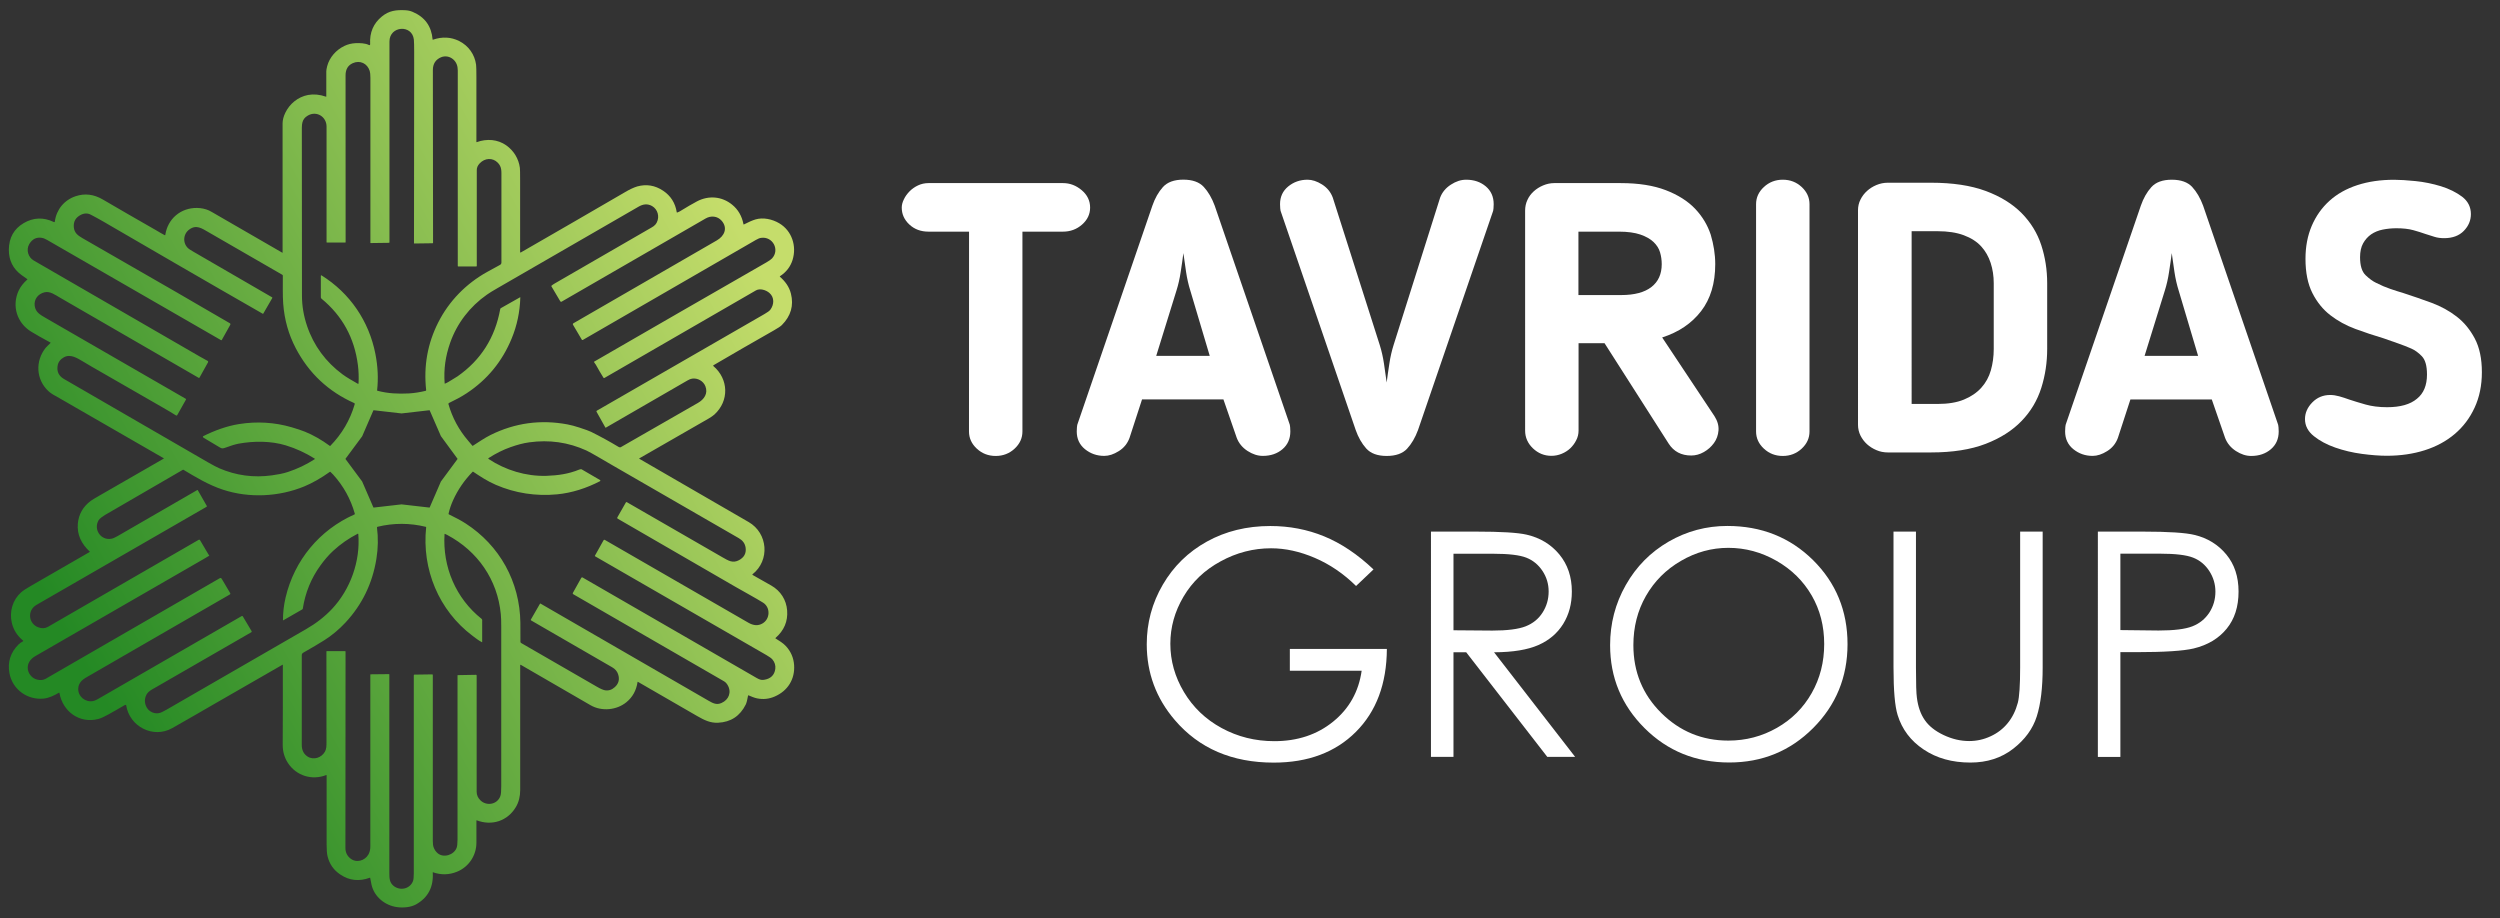
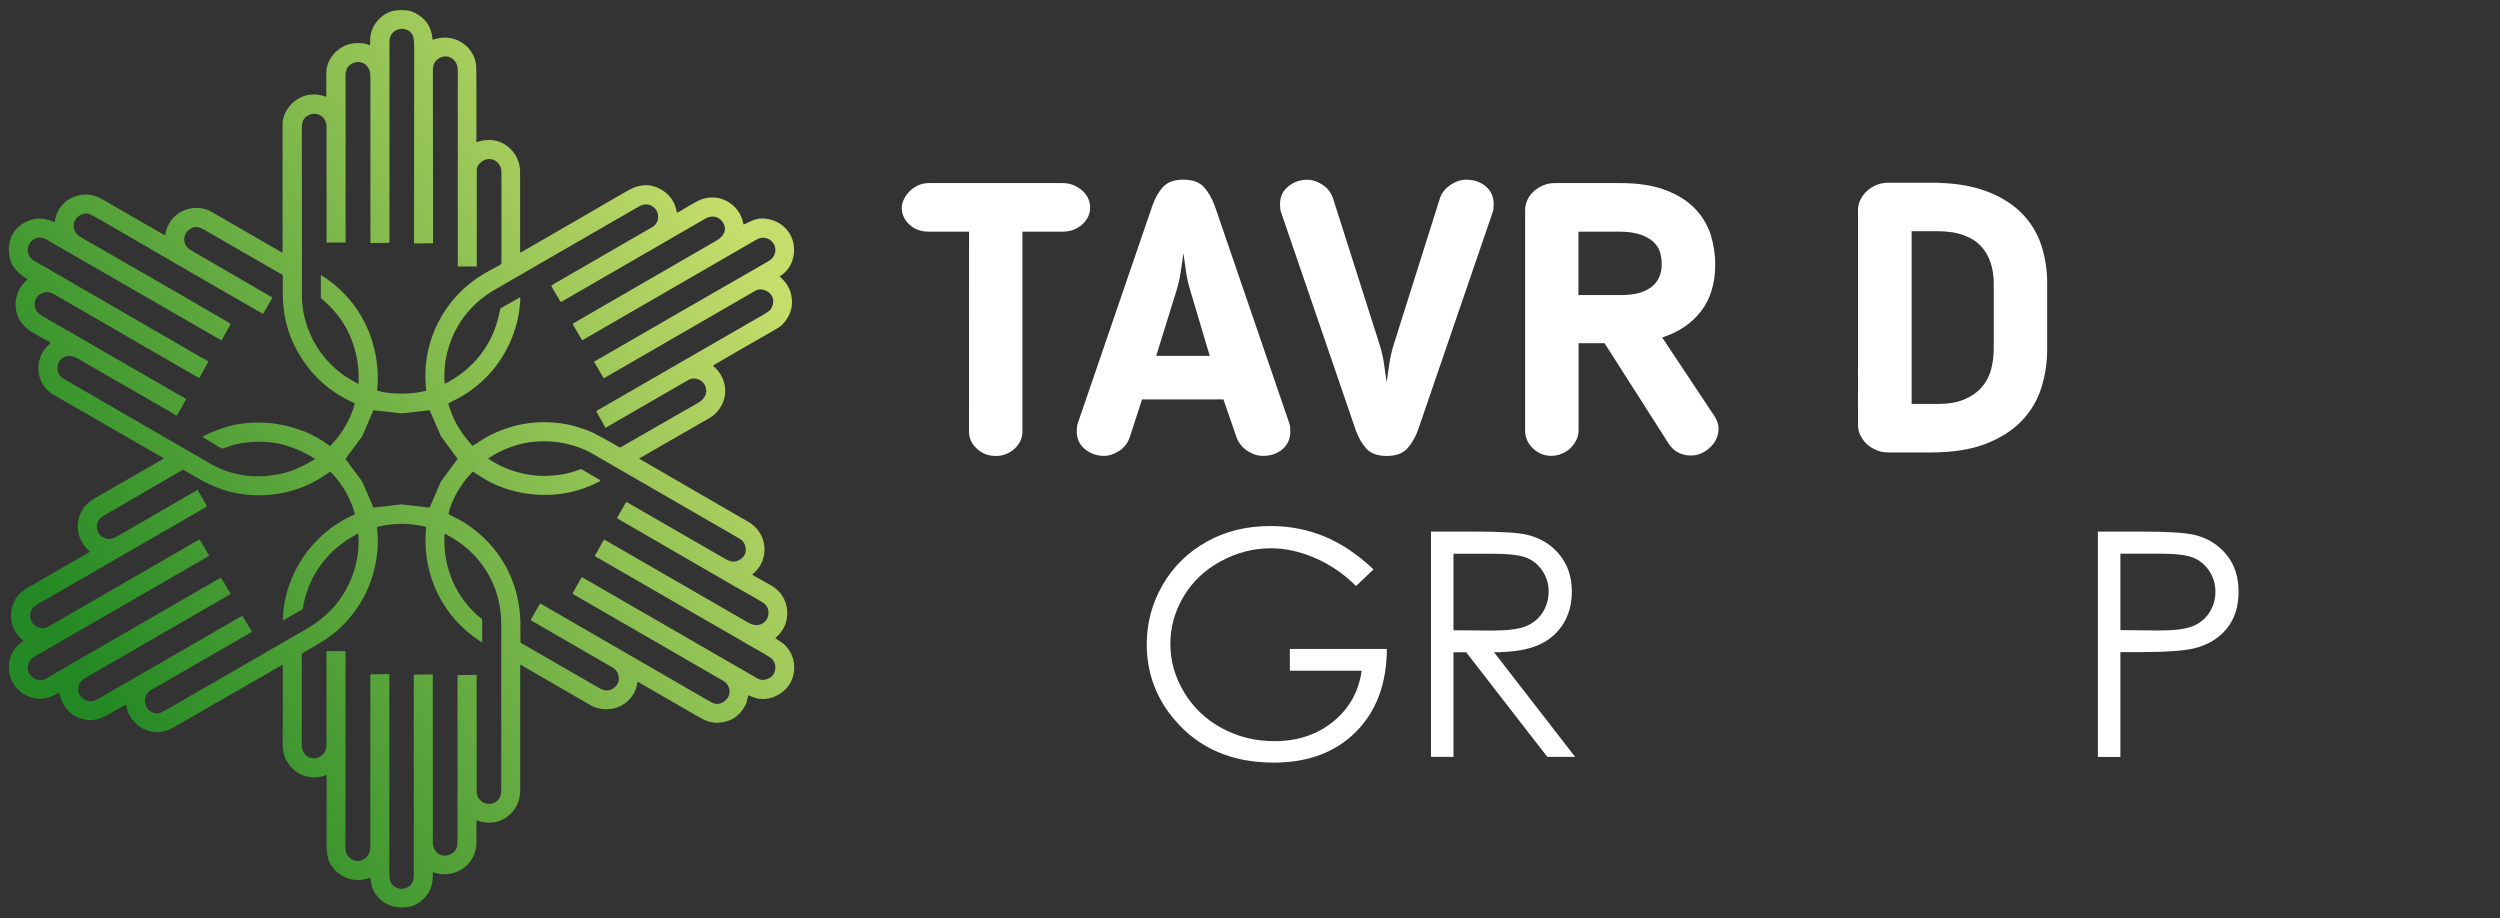
<svg xmlns="http://www.w3.org/2000/svg" version="1.1" id="Layer_1" x="0px" y="0px" viewBox="0 0 3985.6 1464" style="enable-background:new 0 0 3985.6 1464;" xml:space="preserve">
  <rect x="0" y="0" width="3985.6" height="1464" fill="#333333" stroke="none" />
  <style type="text/css">
	.st0{fill:url(#SVGID_1_);}
	.st1{fill:#FFFFFF;}
</style>
  <linearGradient id="SVGID_1_" gradientUnits="userSpaceOnUse" x1="113.413" y1="820.8" x2="1205.415" y2="1434.16" gradientTransform="matrix(1 0 0 -1 0 1848)">
    <stop offset="0" style="stop-color:#248924" />
    <stop offset="1" style="stop-color:#C5DD6B" />
  </linearGradient>
  <path class="st0" d="M689.9,1391.2c1.4,22.8-7.4,39.6-26.2,50.4c-8.5,4.9-20.7,5.9-30.5,4.6c-19.3-2.5-36.8-16.5-41-36.2  c-0.7-3.4-1.4-6.9-2-10.3c-0.1-0.4-0.3-0.5-0.6-0.4c-17.1,6.3-32.8,4.6-47.2-5.2c-10.6-7.1-17.3-16.8-20.2-29  c-1-4-1.5-10.3-1.5-18.9c0-36.7,0-73.4,0-110.2c0-0.2-0.2-0.4-0.4-0.4c-0.1,0-0.1,0-0.2,0c-22.5,8.9-47.6,1.3-61-19.1  c-5.6-8.6-8.4-18.2-8.4-28.9c0.2-42.5,0.3-85,0.2-127.5c0-0.4-0.2-0.5-0.6-0.3c-73.5,41.9-132.7,76.7-175.7,101  c-30.3,17.1-68.2-2.3-73.5-36.6c-0.1-0.4-0.3-0.5-0.7-0.5c-1,0.2-1.9,0.6-2.8,1.1c-8.4,5-16.9,9.8-25.5,14.6  c-6.3,3.5-11.5,5.8-15.3,6.8c-30,7.9-56.8-11.8-62.1-41.6c0-0.2-0.3-0.4-0.5-0.4c-0.1,0-0.1,0-0.1,0.1c-7.5,4.3-15.8,8.5-24.3,9.4  c-26.1,2.7-50.2-14.6-54.8-40.8c-3.1-17.7,1.8-32.9,14.8-45.7c1.8-1.8,4.2-3.4,7.1-4.9c0.2-0.1,0.3-0.4,0.2-0.6  c0-0.1-0.1-0.1-0.1-0.2c-9.6-7.9-15.7-17.6-18.3-29.1c-3.9-17.7,1.5-36.1,15.1-48.2c2.8-2.5,8.4-6.1,16.7-10.9  c30.8-17.8,61.6-35.5,92.5-53.3c0.2-0.1,0.3-0.4,0.1-0.6c0,0,0-0.1-0.1-0.1c-12.9-12-20.5-26.5-18.9-44.7  c1.4-14.8,8.2-26.8,20.6-36.1c1.9-1.4,6.6-4.3,14-8.5c34.1-19.5,68.2-39.1,102.2-58.8c0.4-0.2,0.4-0.4,0-0.7  c-57.1-32.9-114.2-65.8-171.3-98.7C84,629,79.8,626,77,623.4c-19.7-18.6-21-47.8-4.2-68.9c2.1-2.5,5.2-5,7.7-7.7  c0.3-0.3,0.2-0.5-0.1-0.7c-12.7-6.8-23-12.7-30.9-17.5c-22.6-13.9-30.9-41-19.8-65.2c3.2-6.9,8.2-12.8,13.9-17.8  c0.2-0.1,0.2-0.4,0-0.5c0,0,0,0-0.1-0.1c-3.1-2.1-6.2-4.3-9.3-6.6C20.7,428.5,14,415,14.1,398c0.2-18.9,8-33,23.5-42.2  c15.6-9.2,31.7-9.8,48.3-1.8c0.9,0.4,1.4,0.2,1.5-0.8c2.5-19.2,15-34.3,33.2-40.4c14.6-4.9,29.1-3.1,43.4,5.3  c21.9,12.8,50.3,29.3,85.4,49.3c3.5,2,8.8,5.4,13.3,7.6c0.2,0.1,0.6,0,0.7-0.2c0-0.1,0-0.1,0.1-0.2c3.8-25.8,24.6-43.4,50.6-43.1  c6.7,0.1,13,1.4,19,4c1.3,0.5,6.8,3.7,16.6,9.4c33.4,19.4,66.9,38.7,100.4,58c0.1,0.1,0.3,0,0.4-0.1c0,0,0-0.1,0-0.2  c0-68.6,0-137.2,0-205.7c0-5.3,1.4-10.9,4.2-16.8c7-14.7,20.4-25.7,36.5-28.7c8.9-1.6,18.4-0.8,28.4,2.7c0.4,0.1,0.6,0,0.6-0.4  c0-13.4,0-26.7,0-40c0-1.9,0.5-4.6,1.4-8.2c3.7-14.2,14.4-26,27.3-32.2c5.6-2.7,11.7-4.2,18.2-4.5c6-0.3,15.2,0,20.7,2.8  c1.6,0.8,2.4,0.3,2.3-1.5c-1-18.2,5.2-32.8,18.7-43.8c11.5-9.4,22.8-10.7,37.2-10c4.3,0.2,8.3,1.1,11.8,2.6  c19.5,8.2,30.1,22.9,31.9,44.1c0,0.3,0.2,0.5,0.5,0.3c14.9-5.1,28.9-4.4,42,2.2C747,73,756.8,86.8,759,103.2c0.3,2.3,0.5,9,0.5,20  c0,34.3,0,68.7,0,103c0,0.4,0.2,0.5,0.5,0.4c16.1-5.8,33.4-4.6,47.2,5.2c11.9,8.5,19.7,21.2,21.6,35.7c0.3,2.2,0.4,8.9,0.4,20  c0,37.3,0,75.3,0,114c0,1.1,0.5,1.4,1.4,0.8c55.1-31.7,110.4-63.7,165.9-96c6.1-3.6,13-7.2,19.5-9.1c14.5-4,28.2-1.8,41.1,6.8  c12.2,8.1,19.5,19.6,21.8,34.4c0.1,0.4,0.3,0.5,0.7,0.4c1.8-0.7,3.3-1.3,4.4-2c10.8-6.6,19.8-11.9,27-15.7  c18.6-9.9,39.9-8.1,56.1,5.1c9.7,7.8,15.7,18.3,18.2,31.3c0.1,0.4,0.3,0.5,0.7,0.3c7.3-3.8,13.5-6.5,18.5-8  c12.4-3.6,26.8-0.4,37.9,6.2c20.2,12,28,36.5,21.1,58.5c-3.4,10.8-10.1,19.4-20.1,25.9c-0.2,0.1-0.3,0.4-0.1,0.7l0.1,0.1  c8.3,7.2,14.8,16,17.5,26.8c4.8,19,0,35.7-14.4,50.2c-2,2-6.3,4.9-12.9,8.6c-32.2,18.3-64.3,36.8-96.2,55.5  c-0.4,0.2-0.5,0.7-0.3,1.1c0,0.1,0.1,0.2,0.2,0.2c24.4,20.7,25.4,55.5,1.7,77.2c-4.5,4.1-12.9,8.5-19.1,12.1  c-33.6,19.3-67.2,38.6-100.8,57.9c-0.1,0.1-0.2,0.2-0.1,0.4c0,0,0,0.1,0.1,0.1c58.1,33.7,116.3,67.3,174.5,101  c30.6,17.7,34.2,61,6.1,83.2c-0.3,0.2-0.3,0.6-0.1,0.9c0.1,0.1,0.1,0.1,0.2,0.2c10,5.5,20,11.2,30,17c14.8,8.6,23.8,22.7,25.1,39.7  c1.3,17.3-4.9,31.9-18.6,43.8c-0.3,0.2-0.3,0.5,0.1,0.7c5.8,3.7,11.9,7.3,16.4,12.1c8,8.6,12.4,18.8,13.2,30.4  c1.5,22.5-10.1,41.1-30.9,50.1c-9.2,4-18.2,4.9-28,3c-4.5-0.9-9.2-2.9-13.8-4.9c-0.4-0.2-0.7,0-0.7,0.4c-1.2,7-2.5,11.8-3.7,14.3  c-9.2,18.4-23.8,28-44,29c-12.4,0.6-21.7-3.9-33.7-10.8c-31.4-18.1-62.8-36.2-94.2-54.4c-0.3-0.2-0.5-0.1-0.6,0.3  c-2,13.4-7.9,24.1-17.7,32.1c-15.6,12.9-39.6,15.1-57.2,4.9c-36.7-21.3-73.5-42.5-110.2-63.8c-0.3-0.1-0.5-0.3-0.6-0.4  c-0.9-0.6-1.4-0.4-1.4,0.7c0,67,0,133.2,0,198.8c0,10.3-2.3,19.4-7,27.2c-13.2,22.1-38.2,30.2-62.2,21c-0.4-0.1-0.6,0-0.6,0.4  c0,11.8,0,23.6,0,35.3c0,20-11.9,38.3-30.4,46c-12.9,5.4-26,5.7-39.1,1C690.1,1390.7,689.9,1390.8,689.9,1391.2z M620.2,387.1  l-29.2,0.4c-0.4,0-0.5-0.2-0.5-0.5c0-87.8,0-175.6,0-263.3c0-4.8-0.4-8.3-1.1-10.6c-3.7-11.9-15.4-17.6-27-12.4  c-7.6,3.4-11.5,9.8-11.5,19.4c0.1,88.8,0.1,177.5,0.1,266.2c0,0.2-0.2,0.4-0.4,0.4l0,0h-29.4c-0.3,0-0.6-0.3-0.6-0.6l0,0  c0-61.4,0-122.8,0-184.3c0-15.6-15.7-25.6-29.6-17.7c-10.8,6.1-9.8,14.9-9.8,27.7c0,86.5,0,173,0.2,259.5c0,16.2,2.7,32.3,8.1,48.3  c10.6,31.5,29.9,57.4,56.3,77c7.3,5.4,16.2,10.4,24.5,15.1c0.8,0.5,1.3,0.2,1.3-0.7c0.5-9.9,0.2-19.5-1-28.9  c-5.5-43.4-24.9-78.7-58.1-106c-0.6-0.5-1-1.2-1-2v-34.5c0-0.4,0.3-0.7,0.7-0.7c0.1,0,0.3,0,0.4,0.1c45.3,28.3,75.7,73,85.9,125.3  c3.9,19.9,4.8,39.2,2.7,58c0,0.3,0.1,0.5,0.4,0.6c16.9,4.5,33.1,5.2,50.5,4.3c9-0.5,17.8-2.1,26.4-4.1c0.6-0.1,0.9-0.7,0.9-1.2  c-4.2-38.3,2.2-74.2,19.2-107.8c17.2-34.1,44.5-62,78.1-80.6c6.7-3.7,13.6-7.5,20.6-11.3c1.3-0.7,2.1-2.1,2.1-3.6  c0-45,0-90.1,0-135.5c0-10.7,0.7-17-5.8-23.7c-8.2-8.4-20.6-7.6-28.7,0.9c-3.2,3.3-4.8,6.9-4.8,10.7c0,50.8,0,101.8,0,153  c0,0.5-0.4,0.8-0.8,0.8l0,0h-28.7c-0.6,0-0.8-0.3-0.8-0.8c0-104.2,0-208.2,0-312c0-7.2-2.4-13-7.1-17.2c-5.4-4.8-12.9-6.3-19.6-3.5  c-8.7,3.7-13,10.5-13,20.4c0.2,91.9,0.3,183.6,0.3,275.3c0,0.4-0.4,0.8-0.8,0.8l-29.2,0.4c-0.2,0-0.4-0.2-0.4-0.4l0,0  c0.1-101.4,0.2-202.8,0.3-304.2c0-10.1-0.2-16.9-0.5-20.4c-2.6-24.7-38.9-22.1-38.9,2.9c0.1,106.7,0.1,213.5,0,320.2  C620.7,386.9,620.5,387.1,620.2,387.1z M829.5,474.3c-0.7,23.1-5.3,44.9-13.8,65.4c-15,36.5-38.9,65.6-71.8,87.3  c-8.7,5.8-18.5,10.8-28.2,15.5c-0.6,0.3-1,1-0.8,1.7c6.2,21.8,16.7,41.3,31.6,58.6c2.2,2.6,4.4,5.2,6.6,7.8c0.2,0.2,0.4,0.3,0.7,0.1  c9.3-6,19-12.6,28.4-17.3c38.8-19.2,79.7-24.8,122.5-16.8c5.7,1.1,12.1,2.8,19.1,5.1c9.6,3.1,15.8,5.4,18.6,6.8  c14.9,7.4,29.5,15.4,43.8,24c1.4,0.8,2.5,0.9,3.5,0.4c40.9-23.6,81.9-47.1,122.9-70.5c9.9-5.6,16.6-15.1,11.9-26.8  c-3.3-8.2-12.3-13.2-21-12c-2.2,0.3-4.7,1.3-7.6,3c-43.3,25.1-86.7,50.2-130.1,75.2c-0.3,0.2-0.5,0.1-0.7-0.2L951,656.4  c-0.3-0.5-0.1-1.3,0.4-1.6c89.3-51.6,178.5-103,267.3-154.1c4.8-2.8,7.9-5,9.3-6.8c6.3-8.3,6.8-19.9-1.4-26.9  c-5.5-4.7-15-7.7-21.5-4c-80,46.2-160.5,92.7-241.4,139.5c-0.7,0.4-1.2,0.3-1.7-0.4c-4.1-6.6-8.1-13.4-12-20.5  c-0.8-1.4-2.1-2.8-2.9-4.2c-0.2-0.4-0.1-0.7,0.2-0.9c91.7-53,183.1-105.7,274.4-158.1c4.4-2.5,7.4-4.7,9.1-6.4  c12.8-13.9,1-35.4-17.4-32.8c-2.3,0.3-5.1,1.4-8.3,3.3c-91.7,53-183.7,106.1-276,159.5c-0.5,0.3-1.2,0.1-1.5-0.4l-14-23.7  c-0.6-1.1-0.4-1.9,0.7-2.6c76.2-44.1,152.4-88.1,228.6-132.1c12-6.9,17.8-19.7,7.5-31.4c-6.6-7.5-17.1-8.4-25.6-3.4  c-75.9,43.9-152.4,88.1-229.4,132.5c-0.9,0.5-1.6,0.3-2.2-0.6l-14.1-23.8c-0.2-0.4-0.1-0.8,0.2-1.1c1.6-1.3,3.3-2.5,5.1-3.5  c49.9-28.8,99.8-57.6,149.7-86.5c6.7-3.9,10.1-5.2,13-10.8c4.7-9.2,1.6-20.8-7.5-26.1c-7.4-4.2-14.5-3.1-21.6,1  c-74.9,43.3-149.8,86.5-224.8,129.8c-7.7,4.4-13.4,7.9-17,10.5c-26.9,18.8-47.6,45.5-58.5,76.6c-7.5,21.4-10.5,41.9-8.8,64.9  c0,0.3,0.2,0.4,0.5,0.3c1.8-0.8,3.6-1.5,5.3-2.6c4.8-3.1,10.4-6.1,14.7-9c37.2-26,59.9-61.7,68.1-107.3c0.1-0.7,0.5-1.2,1.1-1.5  L829,474C829.4,473.8,829.6,473.9,829.5,474.3z M323.5,696.4c-0.1-0.4,0.1-0.9,0.4-1c18-9,37.7-16.3,57.6-19.4  c28-4.4,56.3-2.8,83.6,5.2c8.6,2.5,15.7,4.9,21.2,7.1c13,5.3,26.2,12.8,39.6,22.6c0.3,0.2,0.5,0.2,0.7-0.1  c18.5-18.9,31.5-41,38.9-66.4c0.2-0.9,0-1.5-0.8-1.8c-41.2-18.4-72.2-47.5-93.1-87.3c-11.5-21.9-18.2-45.7-20.1-71.2  c-1-13.4-0.5-29.9-0.6-44.6c0-0.6-0.3-1.2-0.9-1.5c-38.7-22.3-77.6-44.7-116.5-67.2c-12.1-7-20.5-13.2-31.9-4.8  c-10.8,8-10.5,24.5,1,31.8c1.8,1.2,3.7,2.3,5.6,3.4c41.9,24.3,83.8,48.6,125.6,72.8c0.4,0.2,0.5,0.7,0.3,1.1L419.7,500  c-0.2,0.3-0.5,0.4-0.8,0.2c-45.9-26.3-91.6-52.6-137.1-79c-39.1-22.7-78.2-45.3-117.3-68.1c-6.5-3.8-13-7.3-19.7-10.8  c-5.1-2.7-10.5-2.6-16.1,0.3c-8.2,4.2-11.9,10.8-11,19.9c0.8,8.5,6.1,12.8,13.8,17.2c49.6,28.6,99.3,57.2,149,85.7  c28.7,16.5,57.2,33.5,85.9,49.9c0.9,0.5,1.2,1.6,0.7,2.5L353.6,542c-0.2,0.4-0.8,0.6-1.2,0.3l0,0C260.1,489,167.9,435.8,75.6,382.8  c-3.4-2-6.3-3.2-8.8-3.6c-8.7-1.5-15.5,1.9-20.3,10.2c-5.2,9-1.4,20.9,7.1,25.8c88,50.9,176,101.8,264,152.7  c4.5,2.6,8.9,5.1,13.3,7.4c0.9,0.5,1.2,1.5,0.7,2.4l0,0L318,602.1c-0.3,0.5-0.7,0.6-1.2,0.3c-74.6-43.2-148.6-86-221.9-128.3  c-7.3-4.2-15-10-23.5-8.2c-10.4,2.3-17.5,11-16.1,21.6c1.4,10.4,8.7,14.2,17,19.1c74.6,43,149.2,86.1,223.9,129.2  c0.4,0.2,0.6,0.8,0.3,1.2l-14,24.9c-0.3,0.6-1.1,0.8-1.7,0.5l0,0c-6.9-4.3-13.9-8.5-21.1-12.6c-38.1-21.9-76.1-43.7-114.1-65.6  c-1.4-0.8-5.7-3.3-12.8-7.6c-9.8-5.8-20.4-12.7-30.9-7c-5.8,3.2-9.2,7.8-10.1,13.8c-1.4,9.1,2,16.1,10.2,20.8  c76.6,44.3,153.2,88.7,229.8,133c7.3,4.2,13.2,7.3,17.7,9.3c26.8,11.6,54.9,15.4,84.2,11.3c9.2-1.3,17.2-2.7,25.4-5.4  c15.2-5,29.4-11.8,42.5-20.3c0.5-0.3,0.5-0.6,0-1c-14.5-9.1-29.7-16.1-45.7-21c-23.8-7.3-51.1-7.2-75.4-2.8  c-5.3,1-12.7,3.2-22.3,6.8c-4.4,1.6-5.7,0.4-9.3-1.7c-8.3-4.9-16.5-9.8-24.8-14.8C323.8,697,323.5,696.7,323.5,696.4z M702.9,695.3  C702.9,695.3,702.8,695.3,702.9,695.3L685,654.2c-0.1-0.1-0.2-0.2-0.3-0.2l-44.5,5.1h-0.1l-44.5-5.1c-0.1,0-0.3,0.1-0.3,0.2  l-17.8,41.1c0,0,0,0,0,0.1l-26.7,36c-0.1,0.1-0.1,0.3,0,0.4l26.7,36c0,0,0,0,0,0.1l17.8,41.1c0.1,0.1,0.2,0.2,0.3,0.2l44.5-5.1h0.1  l44.5,5.1c0.1,0,0.3-0.1,0.3-0.2l17.8-41.1c0,0,0,0,0-0.1l26.6-36c0.1-0.1,0.1-0.3,0-0.4L702.9,695.3z M846.4,987.6l14.5-25.2  c0.1-0.2,0.5-0.3,0.7-0.2c89.7,51.8,179.1,103.5,268.3,155.1c7.2,4.2,12.8,6.7,20.2,3.5c12-5.2,16.7-17.6,9.7-29  c-1.6-2.6-3.5-4.5-5.6-5.7c-80-46.3-160.2-92.6-240.5-138.9c-0.6-0.4-0.8-1.2-0.5-1.8l13.5-24.2c0.4-0.7,1.3-1,2-0.6l0,0  c92.4,53.4,184.9,106.8,277.5,160.2c4.2,2.4,7.2,3.7,11.7,3c10.6-1.6,16.7-7.4,18.1-17.3c0.8-5.6-1-10.9-4.5-15.1  c-1.6-1.9-4.7-4.2-9.4-6.9c-91-52.3-182.1-104.9-273.3-157.6c-0.5-0.3-0.6-0.7-0.3-1.1l13.7-24.5c0.4-0.7,1.3-1,2-0.6l0,0  c76.8,44.3,153.1,88.4,229,132.1c8,4.6,15.4,5.1,22.1,1.3c12.7-7,13.3-25.9,1.1-33.4c-11.6-7.2-29.5-16.9-43.8-25.1  c-62.7-36.3-125.3-72.6-188-108.8c-0.6-0.4-0.8-1.2-0.5-1.8l13.7-24c0.4-0.7,0.9-0.8,1.6-0.4c52.2,30.1,103,59.4,152.3,87.8  c9.9,5.7,16.5,9.8,26.3,4.7c8.3-4.4,11.9-11,10.7-19.9c-1-7.1-5-11.9-11-15.3c-30.8-17.7-98.8-57-204.2-117.8  c-2.1-1.2-7.9-4.6-17.3-10.1c-10.5-6.1-17.5-10-21.1-11.7c-28.9-13.2-59.4-17.6-91.5-13.1c-10.5,1.5-19.1,4-29.5,7.6  c-12.2,4.3-23.9,10.2-35.2,17.5c-0.7,0.5-0.7,1,0,1.4c26.9,17.9,59.9,27.9,92.2,26.9c18.3-0.6,35.5-3,52.4-10c1.1-0.5,3-0.8,3.9-0.3  c9.8,5.8,19.5,11.4,29.2,17c0.5,0.3,0.7,0.9,0.4,1.4c-0.1,0.2-0.2,0.3-0.4,0.4c-21.2,11-44.9,18.8-68.6,21  c-33.3,3.2-66.8-1.8-97.6-15.2c-13.5-5.8-24.5-13.2-36.1-20.9c-0.2-0.2-0.6-0.1-0.8,0.1c-13.1,13.4-23.6,28.6-31.3,45.7  c-3.1,6.9-5.5,13.9-7.1,21.2c-0.1,0.4,0.1,0.8,0.5,1c8.9,4.5,18.4,9.1,26.4,14.3c54.7,35.2,86.8,93.4,87.6,158.5  c0.1,10.3,0.2,20.4,0.1,30.3c0,0.8,0.4,1.6,1.1,2c40.3,23.2,80.5,46.4,120.6,69.6c6,3.5,10.5,5.4,13.3,5.8  c5.7,0.9,10.8-0.8,15.5-5.1c6.1-5.5,7.9-12.4,5.2-20.5c-1.5-4.6-4.6-8.3-9.3-11c-42.1-24.4-85.3-49.4-129.4-74.8  C846.2,988.7,846,988.2,846.4,987.6z M401,1006c0.5,0.9,0.3,1.6-0.6,2.1c-50.6,29.2-100.8,58.1-150.6,86.8  c-9.9,5.7-16.1,8.2-18.3,18c-1.8,7.9,1.5,16.8,8.3,21.2c4.3,2.8,8.9,3.7,13.7,2.8c2.5-0.5,6.5-2.3,12-5.5  c74.1-42.8,148.2-85.5,222.3-128.3c16.2-9.3,30-20.1,41.5-32.3c29.4-31.3,45.5-76.6,41.9-119.4c0-0.3-0.3-0.6-0.7-0.6  c-0.1,0-0.2,0-0.2,0.1c-14.3,7.3-27.4,16.4-39.2,27.3c-7.4,6.8-14.4,15.1-20.2,23.2c-14.9,20.5-24.3,43.6-28.2,69.1  c-0.1,0.4-0.3,0.7-0.6,0.9L451.5,989c-0.1,0.1-0.3,0-0.4-0.1c0,0,0-0.1,0-0.2c0-12.2,1.4-24.2,4.2-36.1  c14-59.5,54.1-107.8,109.9-132.5c0.4-0.2,0.6-0.6,0.5-1c-6.6-23.5-18.1-44.3-34.5-62.4c-1.8-2-3.3-3.5-4.4-4.4c-0.3-0.3-0.6-0.3-1,0  c-14.4,10.2-28,17.9-40.8,23.2c-40.2,16.5-87.5,19-129.5,5.2c-23.2-7.6-44.1-20.4-63-31.7c-0.3-0.2-0.7-0.2-1,0  c-41.3,24-82.7,48-124.1,72c-3.2,1.9-8.6,5.7-10.1,8.2c-8.7,14.7,3.3,32.8,20.2,29.7c2.6-0.5,5.8-1.8,9.7-4.1  c42.3-24.5,84.7-49,127.2-73.5c0.4-0.2,0.7-0.2,1,0.3l14.3,25c0.3,0.4,0.1,1-0.3,1.3l0,0c-90,51.9-179.9,103.8-269.8,155.6  c-2.7,1.6-4.7,2.9-5.8,4.1c-10.1,10-6.7,27,6.7,32.3c5.9,2.3,11.2,2.2,16.7-1c79.7-46,159.6-92.2,239.7-138.4  c0.7-0.4,1.5-0.2,1.9,0.5l13.4,22.7c0.2,0.3,0.3,0.5,0.5,0.7l0.7,0.8c0.3,0.3,0.3,0.6-0.1,0.9c-1.5,0.9-4.3,2.6-8.4,5  c-89.5,51.7-179,103.3-268.6,154.9c-4.1,2.4-7.3,5.3-9.4,8.8c-7,11.5,0.4,26.2,13,28.8c4.6,0.9,8.7,0.9,12.8-1.4  c92.9-53.7,185.4-107.2,277.5-160.3c1.4-0.8,2.5-0.5,3.3,0.9l13.4,22.7c0.6,1,0.4,1.7-0.6,2.3c-76.1,43.9-152.4,88-229,132.3  c-7.1,4.1-12.3,9.4-12.6,17.9c-0.4,12.3,11.3,22,23.5,19.7c3.7-0.7,6.7-2.6,10.1-4.5c75.8-43.8,151.5-87.5,227-131  c0.6-0.4,1.4-0.2,1.8,0.5L401,1006z M768.3,1023.8c-5.5-2.7-10.1-6.6-15-10.2c-53.8-40.4-81-106.3-73.9-173c0-0.4-0.1-0.6-0.5-0.7  c-25.7-6.3-51.4-6.3-77-0.1c-0.7,0.2-0.9,0.6-0.9,1.2c2.1,16.4,1.8,33-0.9,49.8c-6.3,39.3-22.8,73.2-49.4,101.8  c-10,10.7-21.6,20.5-33.7,28.1c-8.4,5.3-19.4,11.8-33.1,19.6c-1.9,1.1-2.8,2.2-2.8,4.3c0,47.7-0.1,95.3,0,143  c0,8.4,3.1,14.6,9.4,18.6c9.5,6,21.9,1.8,27.3-7.5c2.8-4.8,2.7-10,2.7-15.6c0-48.2-0.1-96.4-0.1-144.4c0-0.5,0.2-0.7,0.7-0.7h29  c0.4,0,0.8,0.4,0.8,0.8c0,104.3-0.1,208.7-0.2,313.1c0,6.8,2.6,12.4,7.8,16.6c9.5,7.8,23.3,3.8,29-6.5c1.9-3.5,2.9-7.6,2.9-12.3  c0-91.4,0-182.7,0-274.1c0-0.4,0.2-0.6,0.6-0.6l29.1-0.3c0.4,0,0.6,0.2,0.6,0.6c-0.1,105.7-0.1,211.4,0,317.1c0,8,0.5,14.3,6.1,19.3  c10.2,9.1,26.9,5.9,31.7-7.3c0.8-2.3,1.2-6.4,1.2-12.3c0-105,0-210.2,0-315.6c0-0.6,0.3-0.9,0.9-1l28.5-0.4c0.5,0,0.9,0.4,0.9,0.9  l0,0c0,88.3,0,176.5,0,264.5c0,4.4,0.4,7.9,1.3,10.3c1.4,3.9,3.6,7,6.5,9.5c9.5,7.9,25.7,2.7,30.1-8.5c1-2.6,1.5-7,1.5-13.3  c0-86.8,0-174,0-261.7c0-0.3,0.2-0.5,0.5-0.5l0,0l29-0.5c0.5,0,1,0.4,1,1l0,0c0,61.7,0,123.5,0,185.2c0,5.4,2,10,6,13.9  c10.1,9.8,27.1,6.5,31.8-6.8c1-2.7,1.4-7.7,1.4-14.9c0-85.1,0-170.1,0-255.2c0-8.7-0.2-15.3-0.7-20c-5.2-54.8-36.9-100.4-85.3-126.1  c-1.3-0.7-2.5-1.3-3.8-1.8c-0.3-0.1-0.5,0-0.6,0.3c-3.3,52.2,17.9,102.5,59.1,135.2c1.4,1.1,0.9,3.7,0.9,5.1  c0.1,10.6,0.1,21.2,0,31.8C768.9,1023.9,768.7,1024,768.3,1023.8z" />
  <g>
    <path class="st1" d="M1544.9,369.3h-64.6c-12.2,0-22.3-3.7-30.5-11.3c-8.1-7.5-12.2-16.5-12.2-27.1c0-4.1,1.1-8.4,3.4-13.1   c2.2-4.7,5.3-8.9,9.1-12.8c3.9-3.9,8.3-7,13.4-9.4s10.7-3.7,16.8-3.7h214.4c11,0,20.9,3.8,29.8,11.3s13.4,16.8,13.4,27.7   c0,10.6-4.3,19.6-12.8,27.1s-18.7,11.3-30.5,11.3H1630v318.6c0,10.6-4.2,19.7-12.5,27.4s-18.4,11.6-30.1,11.6   c-11.8,0-21.8-3.9-30.1-11.6c-8.3-7.7-12.5-16.8-12.5-27.4L1544.9,369.3L1544.9,369.3z" />
    <path class="st1" d="M1800.7,698.2c-3.3,8.9-8.9,15.9-17.1,21c-8.1,5.1-15.8,7.6-23.1,7.6c-11.8,0-22-3.6-30.8-10.7   c-8.7-7.1-13.1-16.5-13.1-28.3c0-1.6,0.1-3.9,0.3-6.7c0.2-2.8,0.7-5.1,1.5-6.7l118.8-346.6c4.1-11.8,9.6-21.6,16.7-29.5   s18-11.9,32.6-11.9s25.5,3.9,32.6,11.6s12.9,17.7,17.4,29.8l118.8,346.6c0.8,1.6,1.3,3.9,1.5,6.7s0.3,5.1,0.3,6.7   c0,11.8-4.2,21.2-12.5,28.3s-18.8,10.7-31.4,10.7c-8.1,0-16.2-2.6-24.4-7.9c-8.1-5.3-13.8-12.2-17.1-20.7l-21.3-61.5h-129.7   L1800.7,698.2z M1897.6,463.1c-2.8-8.9-5.1-18.8-6.7-29.5c-1.6-10.8-3-20.8-4.3-30.1c-1.2,9.3-2.6,19.4-4.3,30.1   c-1.6,10.8-3.9,20.6-6.7,29.5l-32.3,104.2h85.3L1897.6,463.1z" />
    <path class="st1" d="M2295.9,315.1c3.2-8.5,8.9-15.4,17.1-20.7c8.1-5.3,16.2-7.9,24.4-7.9c12.6,0,23,3.6,31.4,10.7   c8.3,7.1,12.5,16.5,12.5,28.3c0,1.6-0.1,3.9-0.3,6.7s-0.7,5.1-1.5,6.7l-118.8,346.6c-4.5,12.2-10.3,22.1-17.4,29.8   c-7.1,7.7-18,11.6-32.6,11.6s-25.5-4-32.6-11.9s-12.7-17.8-16.8-29.5l-118.8-346.6c-0.8-1.6-1.3-3.9-1.5-6.7s-0.3-5.1-0.3-6.7   c0-11.8,4.4-21.2,13.1-28.3c8.7-7.1,19-10.7,30.8-10.7c7.3,0,15,2.5,23.1,7.6s13.8,12.1,17.1,21l74.9,235.1   c2.8,8.9,5.1,18.8,6.7,29.5c1.6,10.8,3,20.8,4.3,30.1c1.2-9.3,2.6-19.4,4.3-30.1c1.6-10.8,3.9-20.6,6.7-29.5L2295.9,315.1z" />
    <path class="st1" d="M2734.5,421.1c0,30.5-7.5,55.4-22.5,74.9s-35.7,33.5-62.1,42l83.4,125.5c4.9,7.7,7,15.3,6.4,22.8   s-3,14.2-7.3,20.1c-4.3,5.9-9.7,10.7-16.1,14.3c-6.5,3.7-13.2,5.5-20.1,5.5c-15.8,0-27.8-6.3-35.9-18.9L2558,547.1h-41.4v139.5   c0,5.3-1.2,10.4-3.7,15.2c-2.4,4.9-5.6,9.1-9.4,12.8c-3.9,3.7-8.4,6.6-13.7,8.8s-10.8,3.3-16.4,3.3c-11.4,0-21.2-4-29.5-11.9   s-12.5-17.4-12.5-28.3V335.8c0-6.1,1.2-11.8,3.7-17.1c2.4-5.3,5.8-9.8,10.1-13.7c4.3-3.9,9.2-7,14.9-9.4s11.6-3.7,17.7-3.7h106   c28.4,0,52.4,3.8,71.9,11.3s35,17.4,46.6,29.5c11.6,12.2,19.9,26,25,41.4C2731.9,389.6,2734.5,405.3,2734.5,421.1z M2649.2,421.1   c0-6.5-0.9-12.8-2.7-18.9c-1.8-6.1-5.3-11.6-10.4-16.4c-5.1-4.9-12.1-8.8-21-11.9c-8.9-3-20.3-4.6-34.1-4.6h-64.6v101.1h68.2   c21.1,0,37.2-4.3,48.1-12.8C2643.7,449.1,2649.2,436.9,2649.2,421.1z" />
-     <path class="st1" d="M2799.6,325.5c0-10.6,4.2-19.7,12.5-27.4c8.3-7.7,18.4-11.6,30.1-11.6c11.8,0,21.8,3.9,30.1,11.6   s12.5,16.9,12.5,27.4v362.4c0,10.6-4.2,19.7-12.5,27.4s-18.4,11.6-30.1,11.6c-11.8,0-21.8-3.9-30.1-11.6   c-8.3-7.7-12.5-16.8-12.5-27.4V325.5z" />
    <path class="st1" d="M3263.7,556.3c0,21.5-3.1,42.2-9.4,62.1c-6.3,19.9-16.7,37.5-31.4,52.7c-14.6,15.2-33.7,27.4-57.3,36.5   s-52.6,13.7-87.1,13.7h-68.8c-6.5,0-12.6-1.2-18.3-3.7c-5.7-2.4-10.7-5.6-14.9-9.4c-4.3-3.9-7.7-8.4-10.4-13.7   c-2.6-5.3-4-11-4-17.1V335.2c0-6.1,1.3-11.8,4-17.1c2.6-5.3,6.1-9.8,10.4-13.7c4.3-3.9,9.2-7,14.9-9.4s11.8-3.7,18.3-3.7h68.8   c34.5,0,63.5,4.4,87.1,13.1c23.5,8.7,42.6,20.5,57.3,35.3c14.6,14.8,25.1,31.9,31.4,51.2c6.3,19.3,9.4,39.5,9.4,60.6V556.3z    M3178.5,451.5c0-11.4-1.6-22.1-4.9-32.3c-3.3-10.1-8.3-19-15.2-26.5s-16.1-13.4-27.7-17.7c-11.6-4.3-25.5-6.4-41.7-6.4h-41.4V644   h41.4c16.6,0,30.7-2.3,42-7c11.4-4.7,20.6-11,27.7-18.9c7.1-7.9,12.2-17.1,15.2-27.7c3-10.6,4.6-21.9,4.6-34.1L3178.5,451.5   L3178.5,451.5z" />
-     <path class="st1" d="M3376.4,698.2c-3.3,8.9-8.9,15.9-17.1,21c-8.1,5.1-15.8,7.6-23.1,7.6c-11.8,0-22-3.6-30.8-10.7   c-8.7-7.1-13.1-16.5-13.1-28.3c0-1.6,0.1-3.9,0.3-6.7s0.7-5.1,1.5-6.7L3413,327.9c4.1-11.8,9.6-21.6,16.7-29.5   c7.1-7.9,18-11.9,32.6-11.9s25.5,3.9,32.6,11.6s12.9,17.7,17.4,29.8L3631,674.5c0.8,1.6,1.3,3.9,1.5,6.7s0.3,5.1,0.3,6.7   c0,11.8-4.2,21.2-12.5,28.3s-18.8,10.7-31.4,10.7c-8.1,0-16.2-2.6-24.4-7.9c-8.1-5.3-13.8-12.2-17.1-20.7l-21.3-61.5h-129.7   L3376.4,698.2z M3473.3,463.1c-2.8-8.9-5.1-18.8-6.7-29.5c-1.6-10.8-3-20.8-4.3-30.1c-1.2,9.3-2.6,19.4-4.3,30.1   c-1.6,10.8-3.9,20.6-6.7,29.5L3419,567.3h85.3L3473.3,463.1z" />
-     <path class="st1" d="M3869.2,597.1c0-13.8-2.7-23.5-8.2-29.2s-11.1-9.7-16.8-12.2c-6.5-2.8-13.5-5.6-21-8.2   c-7.5-2.6-15.3-5.4-23.4-8.2c-15-4.5-30-9.4-44.8-14.9s-28.1-12.8-39.9-21.9c-11.8-9.1-21.3-20.9-28.6-35.3   c-7.3-14.4-11-32.6-11-54.5c0-19.5,3.3-37,10-52.7c6.7-15.6,16.1-28.9,28.3-39.9s27-19.3,44.5-25s36.9-8.5,58.5-8.5   c8.9,0,20.3,0.7,34.1,2.1s27.3,4.2,40.5,8.2c13.2,4.1,24.5,9.7,33.8,16.7c9.3,7.1,14,16.4,14,27.7c0,10.2-3.8,19.1-11.3,26.8   s-18,11.6-31.4,11.6c-5.7,0-10.8-0.7-15.2-2.1c-4.5-1.4-9.3-2.9-14.6-4.6c-5.7-2-12.2-4.1-19.5-6.1s-16.2-3-26.8-3   c-7.3,0-14.5,0.7-21.6,2.1s-13.3,4-18.6,7.6c-5.3,3.7-9.5,8.4-12.8,14.3s-4.9,13.3-4.9,22.2c0,13.4,2.9,22.9,8.8,28.6   c5.9,5.7,11.5,9.7,16.7,12.2c8.1,4.1,15.7,7.3,22.8,9.7s14.1,4.7,21,6.7c15,4.9,29.9,10,44.8,15.5c14.8,5.5,28.1,12.8,39.9,21.9   c11.8,9.1,21.4,20.8,28.9,35s11.3,32.1,11.3,53.6c0,21.1-3.9,40-11.6,56.6c-7.7,16.7-18.3,30.7-31.7,42   c-13.4,11.4-29.3,20-47.8,25.9s-38.7,8.8-60.6,8.8c-11.4,0-24.6-1-39.6-3s-29.2-5.4-42.6-10.1c-13.4-4.7-24.8-10.8-34.1-18.3   s-14-16.5-14-27.1c0-9.7,3.9-18.6,11.6-26.5c7.7-7.9,17.3-11.9,28.6-11.9c4.5,0,9.2,0.7,14.3,2.1c5.1,1.4,10.5,3.2,16.1,5.2   c7.3,2.4,15.9,5.1,25.9,7.9c9.9,2.8,21.4,4.3,34.4,4.3c21.1,0,36.9-4.5,47.5-13.4C3863.9,627.2,3869.2,614.2,3869.2,597.1z" />
  </g>
  <g>
    <path class="st1" d="M2189.7,907.8l-27.8,26.4c-20-19.7-42-34.6-65.8-44.8c-23.8-10.2-47.1-15.3-69.7-15.3   c-28.2,0-55,6.9-80.4,20.8c-25.5,13.8-45.2,32.6-59.2,56.3c-14,23.7-21,48.7-21,75.1c0,27,7.2,52.7,21.7,77   c14.5,24.3,34.5,43.5,60.1,57.4c25.6,13.9,53.5,20.9,84,20.9c36.9,0,68.2-10.4,93.8-31.2c25.6-20.8,40.7-47.9,45.4-81.1h-114.5   v-34.7H2211c-0.3,55.5-16.8,99.6-49.4,132.2c-32.6,32.6-76.3,49-131,49c-66.4,0-119-22.6-157.7-67.9   c-29.8-34.8-44.7-75.1-44.7-120.8c0-34,8.5-65.7,25.6-95s40.5-52.2,70.3-68.7c29.8-16.5,63.5-24.8,101.1-24.8   c30.4,0,59.1,5.5,85.9,16.5S2164.2,883.6,2189.7,907.8z" />
    <path class="st1" d="M2281.3,847.5h71.5c39.9,0,66.9,1.6,81.1,4.9c21.3,4.9,38.7,15.4,52,31.4c13.3,16.1,20,35.8,20,59.3   c0,19.6-4.6,36.8-13.8,51.6c-9.2,14.8-22.3,26-39.4,33.6c-17.1,7.6-40.7,11.5-70.8,11.6l129.2,166.7h-44.4l-129.2-166.7h-20.3   v166.7h-35.9V847.5z M2317.2,882.7v122.1l61.9,0.5c24,0,41.7-2.3,53.2-6.8c11.5-4.6,20.5-11.8,26.9-21.9c6.4-10,9.7-21.2,9.7-33.6   c0-12-3.3-23-9.8-32.8c-6.5-9.8-15.1-16.9-25.7-21.1c-10.6-4.2-28.2-6.3-52.8-6.3H2317.2z" />
-     <path class="st1" d="M2753.8,838.5c54.4,0,99.9,18.2,136.6,54.4c36.6,36.3,55,81,55,134c0,52.6-18.3,97.2-54.8,133.8   s-81.1,54.9-133.8,54.9c-53.3,0-98.2-18.2-134.9-54.7c-36.6-36.5-55-80.6-55-132.3c0-34.5,8.3-66.5,25-95.9   c16.7-29.5,39.5-52.5,68.3-69.2C2689.1,846.8,2720.3,838.5,2753.8,838.5z M2755.4,873.4c-26.6,0-51.8,6.9-75.6,20.8   c-23.8,13.8-42.4,32.5-55.8,55.9c-13.4,23.5-20,49.6-20,78.4c0,42.7,14.8,78.7,44.4,108.1c29.6,29.4,65.3,44.1,107,44.1   c27.9,0,53.7-6.8,77.4-20.3c23.7-13.5,42.2-32,55.5-55.5c13.3-23.5,19.9-49.5,19.9-78.2c0-28.5-6.6-54.3-19.9-77.3   c-13.3-23-32-41.5-56.1-55.3C2808,880.3,2782.5,873.4,2755.4,873.4z" />
-     <path class="st1" d="M3018.6,847.5h35.9v216.8c0,25.7,0.5,41.7,1.5,48.1c1.8,14.2,5.9,26,12.5,35.5c6.5,9.5,16.5,17.5,30,23.9   c13.5,6.4,27.1,9.6,40.8,9.6c11.9,0,23.3-2.5,34.2-7.6c10.9-5,20-12,27.3-21c7.3-8.9,12.7-19.8,16.1-32.5   c2.4-9.1,3.7-27.8,3.7-56.2V847.5h35.9v216.8c0,32.1-3.1,58-9.4,77.8c-6.3,19.8-18.8,37-37.6,51.6s-41.5,22-68.2,22   c-29,0-53.8-6.9-74.5-20.8c-20.7-13.8-34.5-32.1-41.5-54.9c-4.4-14-6.6-39.2-6.6-75.7V847.5z" />
    <path class="st1" d="M3344.5,847.5h71.5c41,0,68.7,1.8,83,5.4c20.5,5,37.3,15.4,50.3,31.1c13,15.7,19.5,35.4,19.5,59.2   c0,23.9-6.3,43.7-19,59.2c-12.7,15.5-30.2,26-52.5,31.4c-16.3,3.9-46.7,5.9-91.3,5.9h-25.6v167h-35.9V847.5z M3380.4,882.7v121.8   l60.8,0.7c24.6,0,42.6-2.2,54-6.7c11.4-4.5,20.3-11.7,26.9-21.7c6.5-10,9.8-21.2,9.8-33.5c0-12-3.3-23-9.8-33   c-6.5-10-15.1-17.1-25.8-21.3c-10.7-4.2-28.1-6.3-52.4-6.3H3380.4z" />
  </g>
</svg>